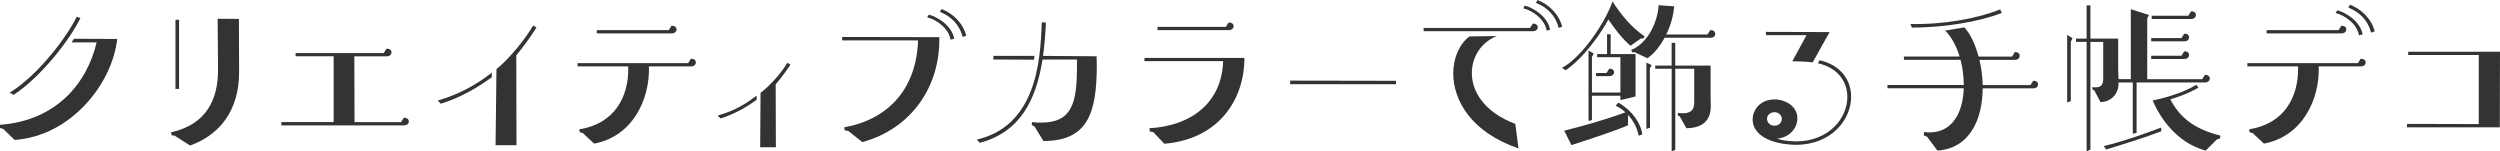
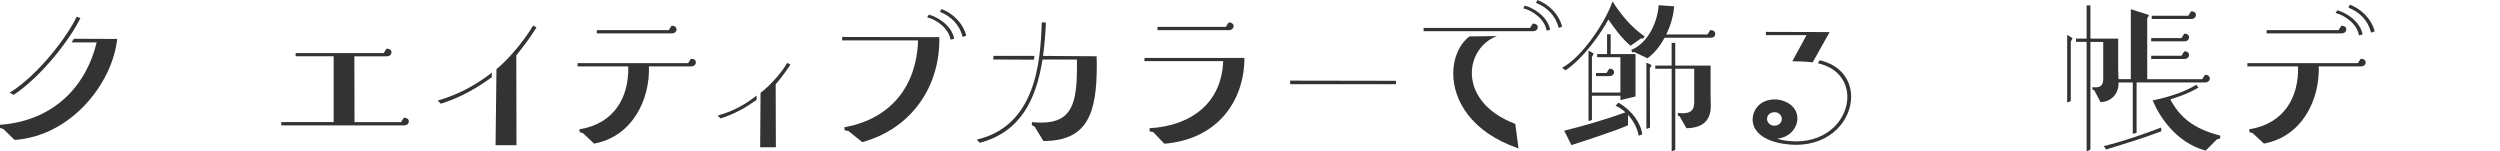
<svg xmlns="http://www.w3.org/2000/svg" viewBox="0 0 665.51 40.28">
  <g fill="#333">
    <path d="m.86 34.32-.86-.24v-.86c14.74-1.06 23.09-10.8 25.73-21.94h-6.67l.62-.96 11.52.05c-1.3 11.91-12.29 25.83-27.31 26.88l-3.02-2.93zm19.54-29.86 1.01.34c-2.54 5.28-10.03 15.31-17.76 20.45l-1.06-.58c7.68-4.75 15.41-15.07 17.81-20.21z" />
-     <path d="m46.47 36.1-.72-.05-.24-.82c9.5-2.11 12.53-8.83 12.53-16.56 0-3.12-.1-10.18-.1-13.68l5.66.05c0 5.52.05 8.74.05 14.21 0 10.13-5.18 16.71-13.06 19.49l-4.13-2.64zm.24-30.82h.96v18.39h-.96z" />
    <path d="m74.9 32.5h13.92v-17.52h-10.13v-.86h23.47l.72-1.15c.91-.05 1.34.43 1.34.96s-.43 1.06-1.3 1.06h-8.59l.05 17.52h12.39l.72-1.15c.91-.05 1.34.43 1.34.96s-.43 1.06-1.3 1.06h-32.64v-.86z" />
    <path d="m130.92 19.35v1.2c-3.84 2.78-8.06 5.33-13.58 7.06l-.82-.82c6.05-1.82 10.27-4.27 14.4-7.44zm10.99-12.53.91.48c-2.02 3.22-3.65 5.28-5.38 7.44l.05 23.91h-5.57l.24-20.26c3.55-2.83 7.87-8.3 9.75-11.57z" />
    <path d="m155.19 35.43-.86-.24-.1-.77c9.36-1.49 13.25-8.64 13.01-16.75h-13.49v-.86h29.43l.72-1.15c.91-.05 1.34.43 1.34.96s-.43 1.06-1.3 1.06h-11.19c.29 8.74-4.32 18.63-14.59 20.55l-2.98-2.78zm3.7-27.41h19.15l.72-1.15c.91-.05 1.34.43 1.34.96s-.43 1.06-1.3 1.06h-19.92v-.86z" />
    <path d="m201.41 25.44v1.15c-2.69 1.92-5.76 3.74-9.6 4.94l-.77-.77c4.37-1.2 7.49-3.07 10.37-5.33zm8.16-8.69.86.43c-1.49 2.26-2.69 3.79-3.94 5.28l.05 16.75h-4.18l.1-14.5c2.69-2.02 5.81-5.66 7.1-7.97z" />
    <path d="m225.82 34.85-.96-.14-.1-.82c11.67-2.11 19.2-10.18 19.63-23.14h-20.21v-.91l25.87.05c.29 12.96-7.3 24.34-20.5 27.94l-3.74-2.98zm28.18-24.53-.96.24c-.53-3.17-3.94-5.42-6.24-5.95l.48-.72c2.21.58 6.1 2.88 6.72 6.43zm3.22-.82-.96.34c-.82-3.31-3.12-5.52-6.05-6.67l.43-.77c2.93 1.1 5.71 3.7 6.58 7.1z" />
    <path d="m277.33 5.95 1.1.05c-.14 3.07-.38 6.05-.77 8.88l14.26.1c0 .82.05 1.63.05 2.4 0 12.77-2.45 20.16-14.21 20.16l-2.35-3.84-.77-.43.1-.77c.86.1 1.68.14 2.4.14 8.3 0 9.55-5.33 9.55-14.93v-1.87h-9.17c-1.68 10.75-5.95 19.35-16.71 22.18l-.77-.86c15.6-3.65 16.95-20.45 17.28-31.2zm-12.87 8.93h10.9l-.1 1.01-10.85-.05z" />
    <path d="m306.99 35.14-.91-.14-.1-.86c11.42-.67 19.25-6.96 19.63-17.86h-20.98l.05-.86h26.59c0 10.94-6.67 21.6-21.31 22.85l-2.98-3.12zm1.15-27.99h18.19l.72-1.15c.91-.05 1.34.43 1.34.96s-.43 1.06-1.3 1.06h-18.96v-.86z" />
    <path d="m343.44 21.46 28.18.05v.91h-28.18z" />
    <path d="m378.98 7.44h28.32l.72-1.15c.91-.05 1.34.43 1.34.96s-.43 1.06-1.3 1.06h-29.09v-.86zm7.88 12.1c0-4.22 1.68-7.87 4.32-9.84l7.3-.1c-4.08 1.54-6.67 5.52-6.67 9.84 0 4.94 3.31 10.42 11.57 13.54l.86 6.53c-12.67-4.32-17.38-12.87-17.38-19.97zm25.78-11.62-.91.24c-.53-3.17-3.94-5.42-6.24-5.95l.43-.72c2.21.58 6.1 2.88 6.72 6.43zm3.21-.82-.91.34c-.82-3.31-3.12-5.52-6.05-6.67l.38-.77c2.93 1.1 5.71 3.7 6.58 7.1z" />
    <path d="m429.25.38c2.5 3.84 4.9 6.72 8.54 9.31l-.38.62-.48-.14-2.88 2.02c-2.5-2.16-4.27-4.66-5.9-7.01-1.54 3.02-6.34 10.13-11.38 13.54l-.96-.67c5.42-2.83 11.67-12.38 13.44-17.67zm3.46 29.53c-.77-.72-1.68-1.34-2.64-1.78l.77-.82c3.65 2.16 5.95 5.42 6.34 8.45l-.96.38c-.29-1.82-1.3-3.89-2.83-5.57v2.78c-3.5 1.54-10.51 3.79-15.07 5.28l-1.92-3.84c5.04-1.25 10.99-2.93 16.32-4.9zm-9.84-16.47 1.39.82-.48.91v9.46h7.58v-9.41h-6.19v-.82h2.64v-5.28h.96v5.28h6.62v11.28l-4.03.96v-1.15h-7.58v6.48l-.91.24zm2.01 6h2.78l.72-1.15c.86-.05 1.3.43 1.3.96 0 .48-.43 1.01-1.25 1.01h-3.55zm16.66-18.05 4.13.29c-.19 2.45-.91 5.09-2.11 7.49h10.99l.72-1.15c.91-.05 1.34.48 1.34 1.01s-.38 1.01-1.15 1.01h-12.34c-1.2 2.26-2.78 4.22-4.56 5.47l-3.46-1.63-.58.05-.29-.62c4.85-2.02 7.1-8.06 7.3-11.9zm-3.26 15.27 1.39.67-.48.86.05 15.79-.96.34v-17.67zm6.72 1.63h-4.37v-.82h4.37v-6.05h.96v6.05h9.41v7.63l.05 3.17c0 3.84-2.21 5.81-6.48 5.86l-1.82-3.17-.48-.24.05-.67c.48.05.91.1 1.3.1 2.02 0 3.02-.82 3.02-2.83v-9.02h-5.04v21.6l-.96.38v-21.99z" />
    <path d="m474.62 38.26c-5.38-.86-8.06-3.46-8.06-6.38 0-.48.05-.96.19-1.44.82-2.78 3.22-3.98 5.62-3.98 3.02 0 6.1 1.92 6.1 4.99 0 2.83-2.26 5.18-5.42 5.47.62.19 1.58.43 2.02.48 1.06.14 2.06.24 3.02.24 8.69 0 13.68-6.14 13.68-11.81 0-4.03-2.45-7.78-7.82-8.98l.43-.82c5.71 1.3 8.4 5.38 8.4 9.7 0 6.14-5.28 12.82-14.69 12.82-1.1 0-2.26-.1-3.46-.29zm12.43-29.72-4.51 8.06c-1.49-.19-3.84-.29-5.42-.29l3.79-6.96h-10.8l-.05-.86zm-14.69 24.92c1.06 0 1.97-.72 1.97-1.82 0-.91-.82-1.78-1.92-1.78s-2.02.72-2.02 1.78c0 .91.77 1.82 1.97 1.82z" />
-     <path d="m513.01 36.39-.91-.38.1-.86c.53.05 1.01.1 1.44.1 6.24 0 8.93-5.52 9.12-11.76h-20.31v-.86h20.31c0-2.26-.29-4.56-.86-6.72h-15.07v-.86h14.83c-.86-2.83-2.21-5.28-3.84-6.91l5.09-.86c1.63 1.78 2.93 4.56 3.79 7.78h8.93l.72-1.2c.86-.05 1.3.48 1.3 1.01s-.43 1.06-1.25 1.06h-9.46c.48 2.11.82 4.42.86 6.72h12.72l.72-1.15c.86-.05 1.3.43 1.3.96s-.43 1.06-1.25 1.06h-13.49c-.05 8.11-3.36 15.99-12.05 16.56l-2.74-3.65zm19.44-33.89.43.96c-6.14 2.35-15.36 3.89-23.95 3.89l-.34-.96c8.88.19 17.91-1.49 23.86-3.89z" />
    <path d="m550.29 9.27 1.44.91-.48.91v15.84l-.96.34zm5.18 1.87h-2.83v-.86h2.83v-8.84h1.01v8.83h7.39v8.45l.1 2.35h3.26v-18.62l4.85 1.54-.48.91v16.18h14.64l.72-1.15c.86-.05 1.3.43 1.3.96s-.43 1.06-1.25 1.06h-18.24v13.39l-1.01.29v-13.68h-3.79v.14c.05 3.02-2.11 5.04-4.8 5.09l-1.68-3.17-.48-.19v-.62l.77.05c1.39 0 2.11-.53 2.11-2.3v-9.79h-3.41v28.66l-1.01.48zm19.83 22.8.05 1.01c-4.75 1.82-11.23 3.79-14.69 4.85l-.62-.91c5.47-1.34 10.18-3.02 15.27-4.94zm-2.64-23.81h8.06l.72-1.15c.86-.1 1.3.43 1.3.96s-.43 1.06-1.25 1.06h-8.83v-.86zm0 4.7h8.06l.72-1.15c.86-.1 1.3.43 1.3.96s-.43 1.06-1.25 1.06h-8.83v-.86zm.14-10.65h9.74l.72-1.15c.86-.1 1.3.43 1.3.96s-.43 1.06-1.25 1.06h-10.51v-.86zm11.86 18.38.58.77c-3.22 1.82-5.66 2.54-7.49 3.12 2.35 4.42 5.76 7.73 13.3 9.65l-.05.77-.86.24-2.98 2.98c-7.92-2.11-12.38-9.17-14.11-13.35 4.18-.86 8.54-2.26 11.62-4.18z" />
    <path d="m599.7 35.43-.86-.24-.1-.77c9.36-1.49 13.25-8.64 13.01-16.75h-13.49v-.86h29.43l.72-1.15c.91-.05 1.34.43 1.34.96s-.43 1.06-1.3 1.06h-11.19c.29 8.74-4.32 18.63-14.59 20.55l-2.98-2.78zm3.69-27.41h19.15l.72-1.15c.91-.05 1.34.43 1.34.96s-.43 1.06-1.3 1.06h-19.92v-.86zm25.54 1.15-.96.24c-.53-3.17-3.94-5.42-6.24-5.95l.48-.72c2.21.58 6.1 2.88 6.72 6.43zm3.22-.82-.96.34c-.82-3.31-3.12-5.52-6.05-6.67l.43-.77c2.93 1.1 5.71 3.7 6.58 7.1z" />
-     <path d="m640.79 32.98 19.06.05v-18.39h-18.77v-.86h24.43l-.05 20.11h-24.72z" />
  </g>
</svg>